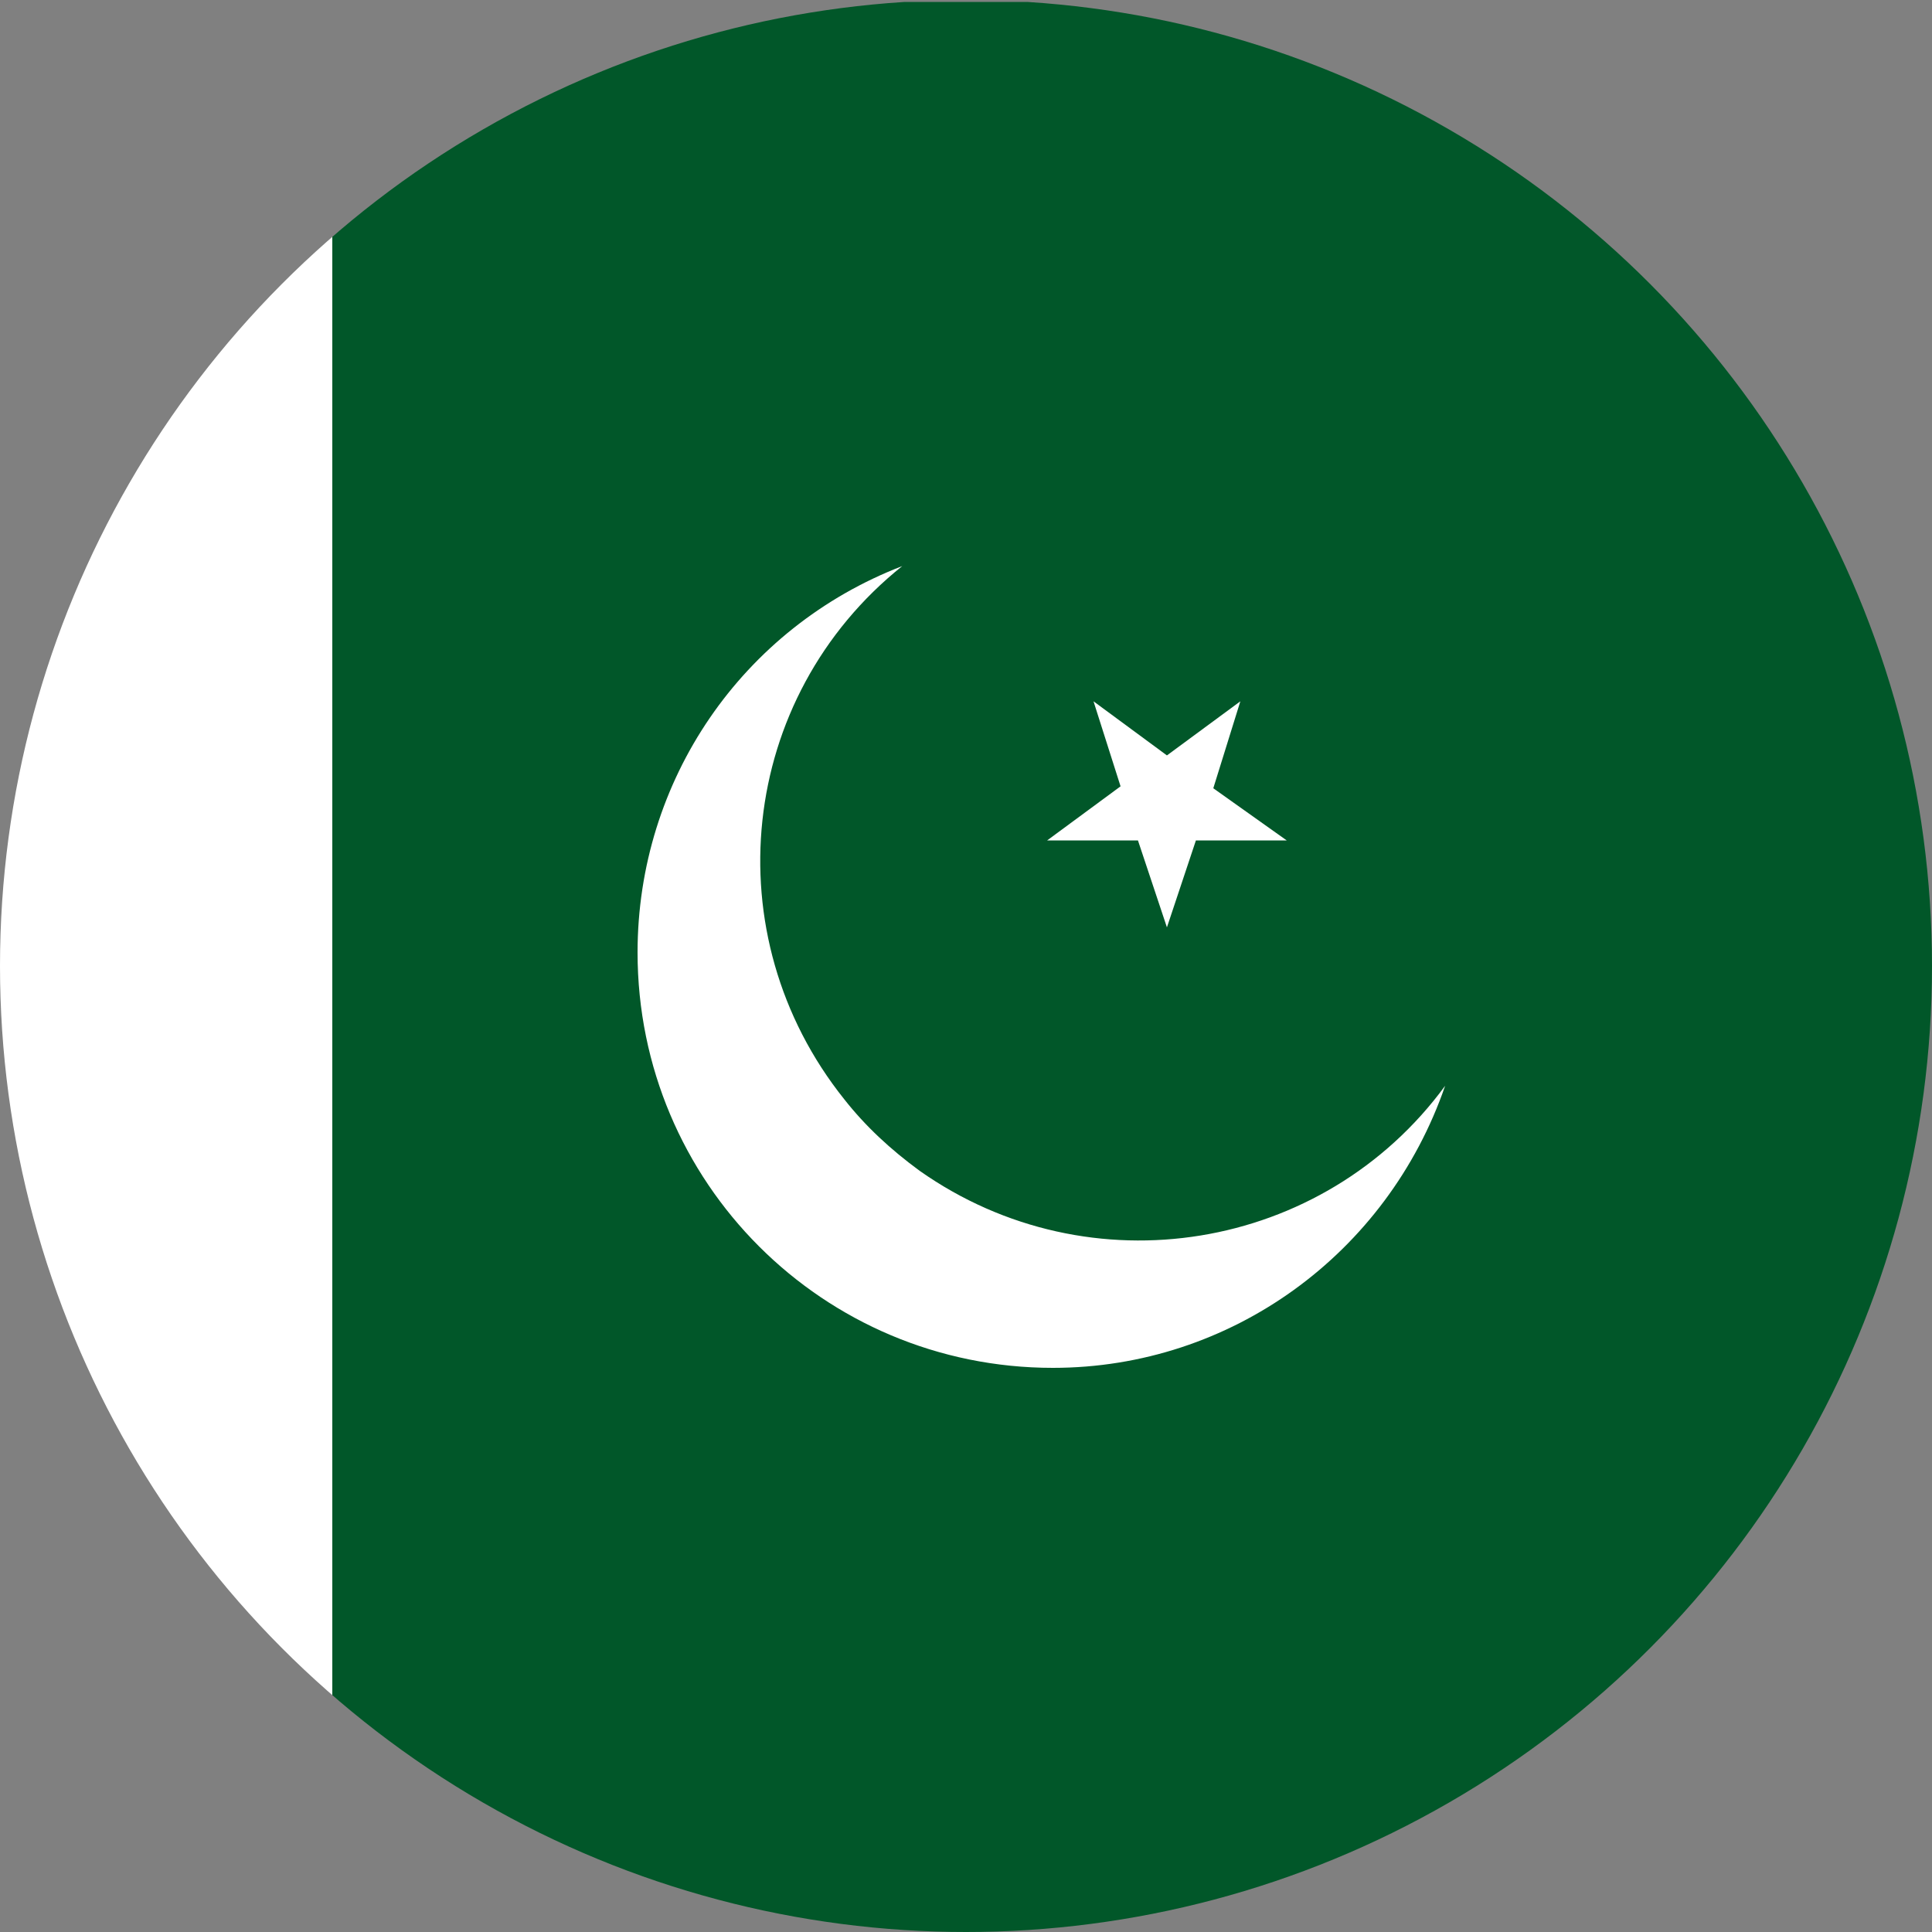
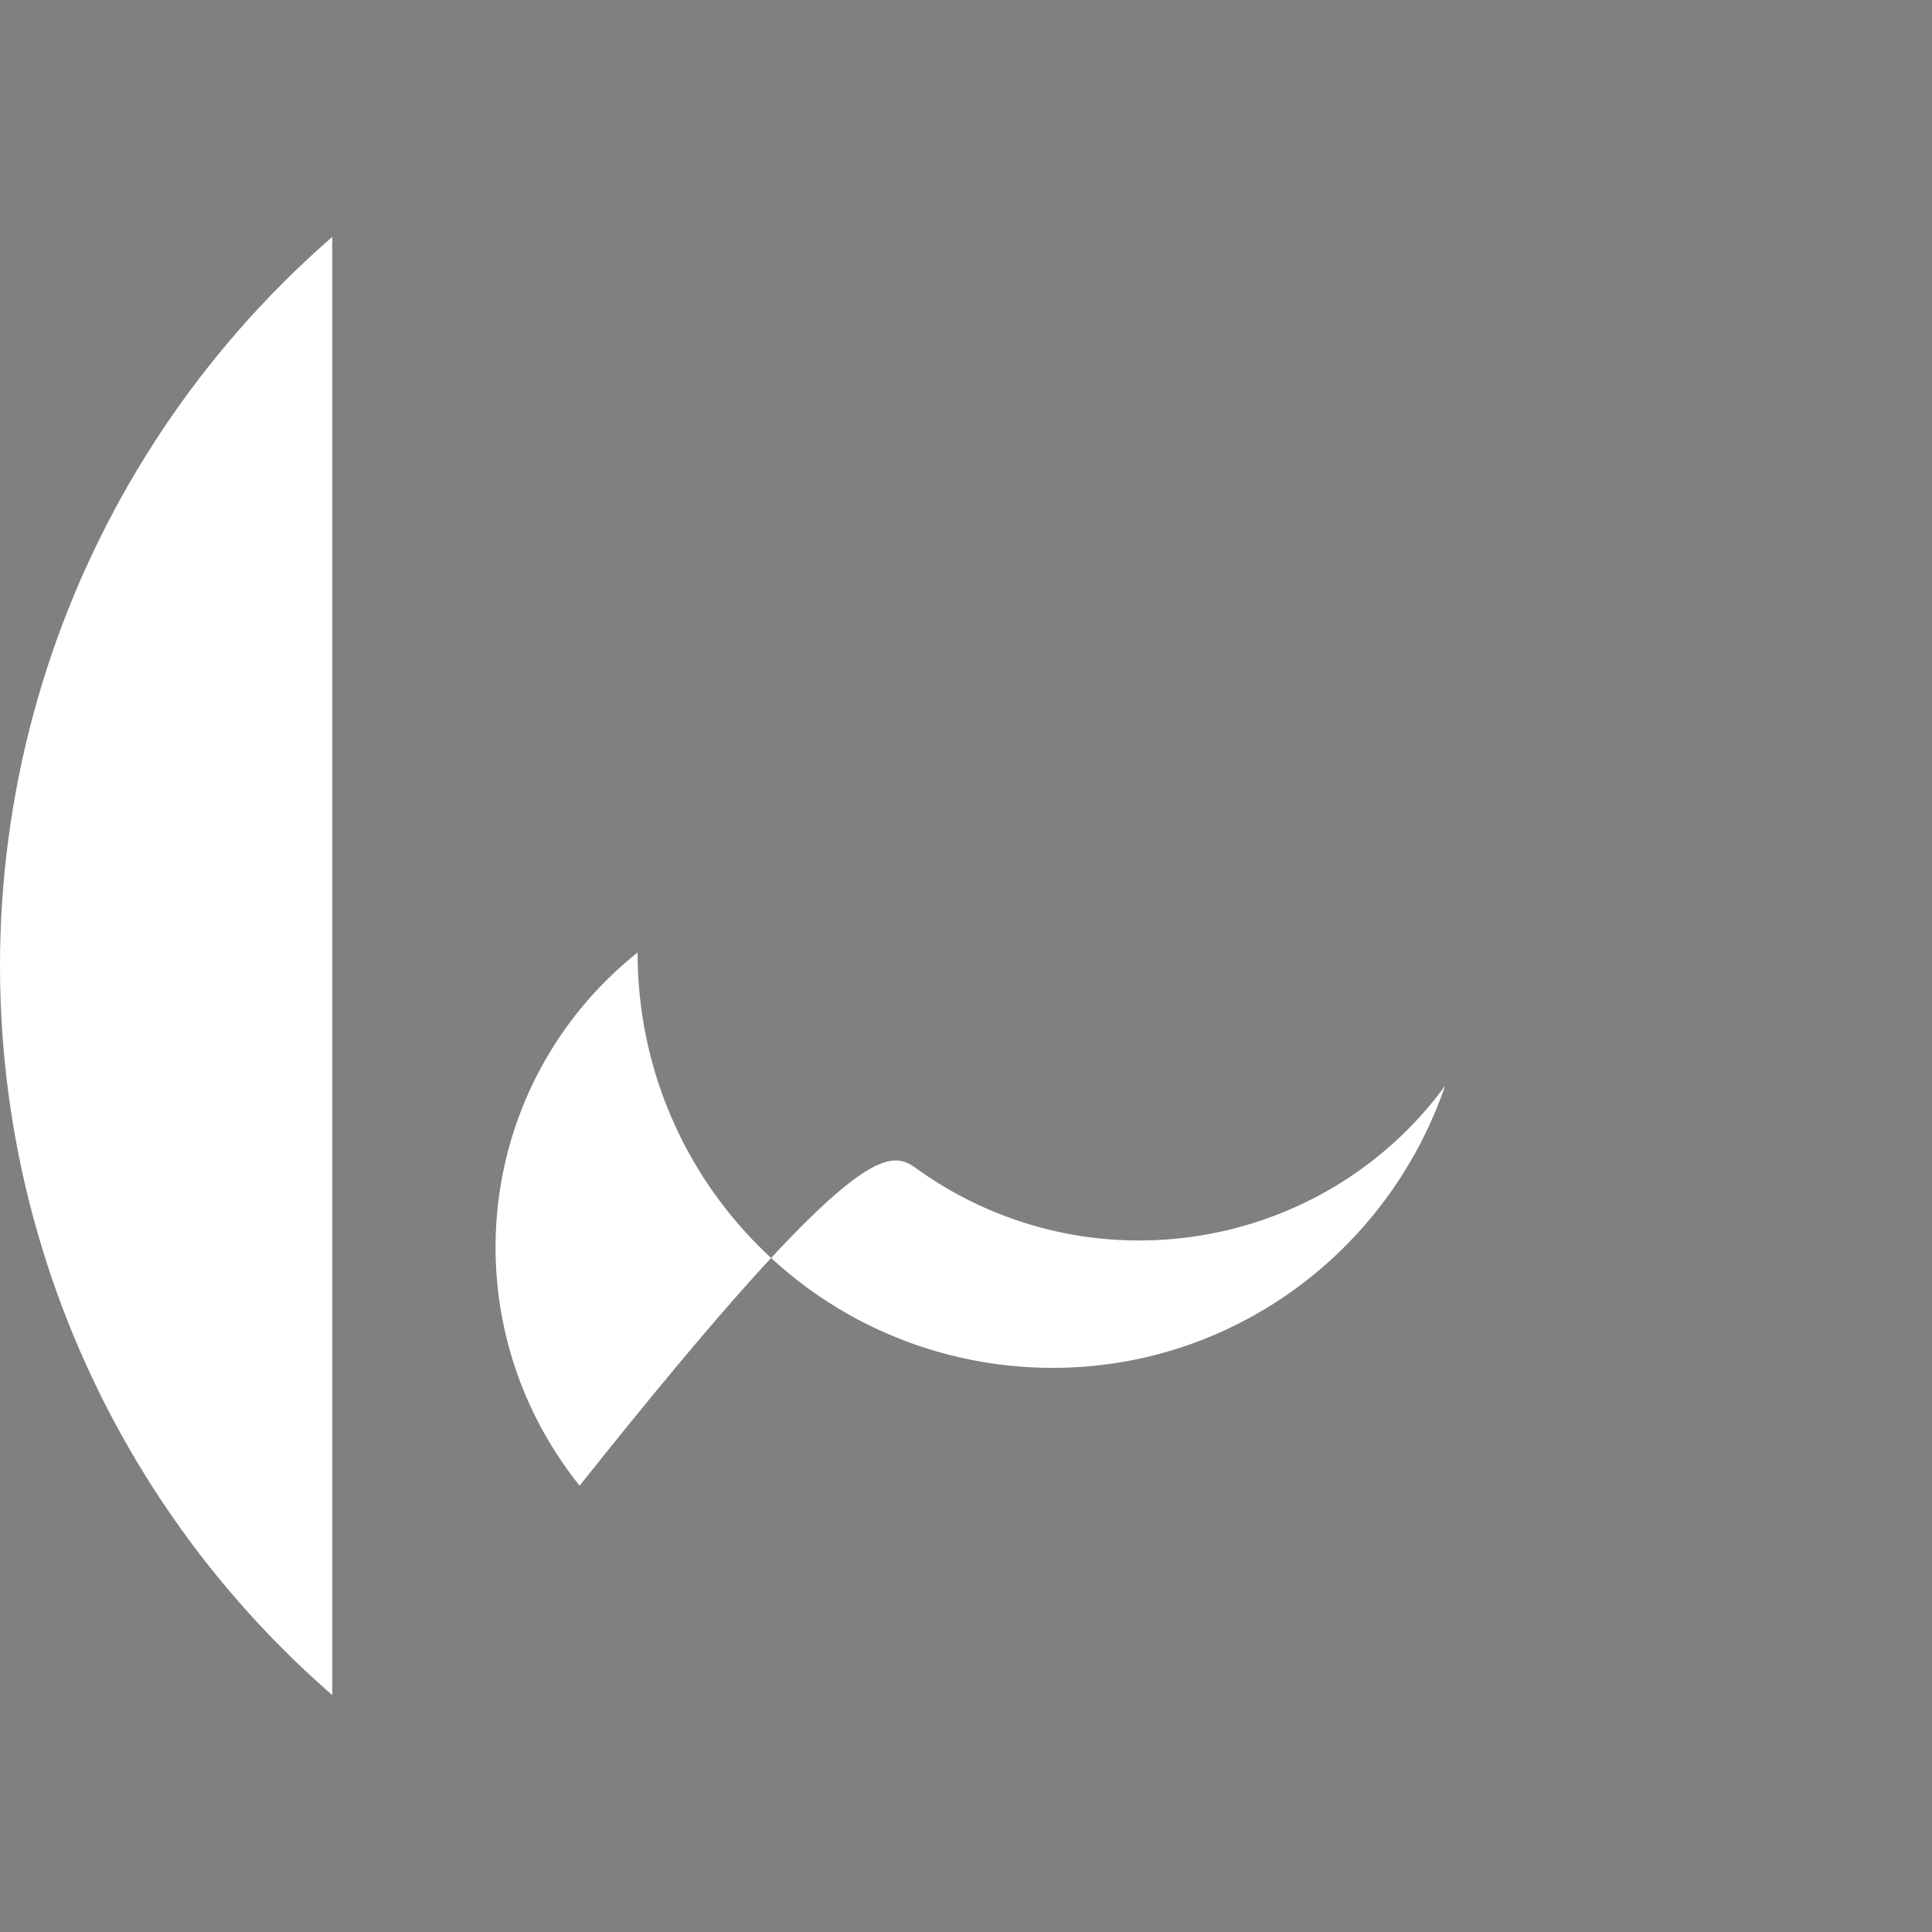
<svg xmlns="http://www.w3.org/2000/svg" xmlns:xlink="http://www.w3.org/1999/xlink" version="1.1" id="图层_1" x="0px" y="0px" viewBox="0 0 100 100" style="enable-background:new 0 0 100 100;" xml:space="preserve">
  <rect x="0" y="0" width="100" height="100" fill="#808080" stroke="none" />
  <style type="text/css">
	.st0{clip-path:url(#SVGID_00000095337130196803862420000007531211390384367784_);fill:#015729;}
	.st1{clip-path:url(#SVGID_00000095337130196803862420000007531211390384367784_);fill:#FFFFFF;}
</style>
  <g>
    <defs>
      <circle id="SVGID_1_" cx="50" cy="50" r="50" />
    </defs>
    <clipPath id="SVGID_00000170257925309373631150000005934205212320436668_">
      <use xlink:href="#SVGID_1_" style="overflow:visible;" />
    </clipPath>
-     <path style="clip-path:url(#SVGID_00000170257925309373631150000005934205212320436668_);fill:#015729;" d="M17.2,0.1h112.6V100   H17.2V0.1z" />
-     <path style="clip-path:url(#SVGID_00000170257925309373631150000005934205212320436668_);fill:#FFFFFF;" d="M-29.7,0h46.9v100   h-46.9C-29.7,100-29.7,0-29.7,0z M47.6,60.6c8.8,6.2,20.9,4.2,27.2-4.4c-3,8.7-11.1,14.6-20.3,14.6C42.6,70.8,33,61.2,33,49.3   c0-8.9,5.4-16.8,13.7-20c-8.5,6.8-9.8,19.1-3,27.6C44.8,58.3,46.1,59.5,47.6,60.6L47.6,60.6z" />
-     <path style="clip-path:url(#SVGID_00000170257925309373631150000005934205212320436668_);fill:#FFFFFF;" d="M56.6,36.3l3.8,2.8   l3.8-2.8l-1.4,4.5l3.8,2.7l-4.7,0L60.4,48l-1.5-4.5l-4.7,0l3.8-2.8C58,40.7,56.6,36.3,56.6,36.3z" />
+     <path style="clip-path:url(#SVGID_00000170257925309373631150000005934205212320436668_);fill:#FFFFFF;" d="M-29.7,0h46.9v100   h-46.9C-29.7,100-29.7,0-29.7,0z M47.6,60.6c8.8,6.2,20.9,4.2,27.2-4.4c-3,8.7-11.1,14.6-20.3,14.6C42.6,70.8,33,61.2,33,49.3   c-8.5,6.8-9.8,19.1-3,27.6C44.8,58.3,46.1,59.5,47.6,60.6L47.6,60.6z" />
  </g>
</svg>